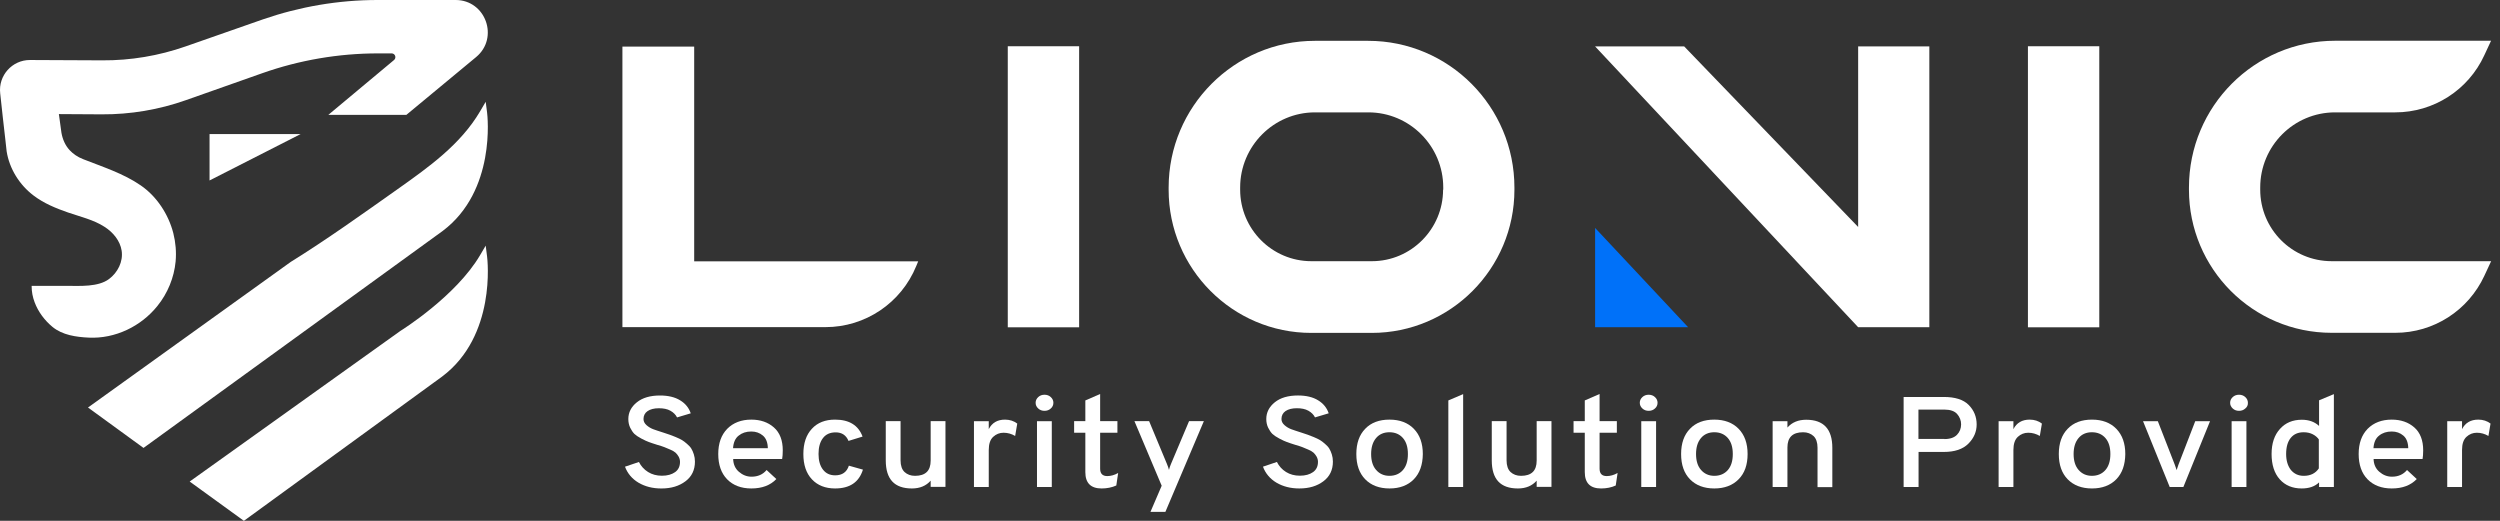
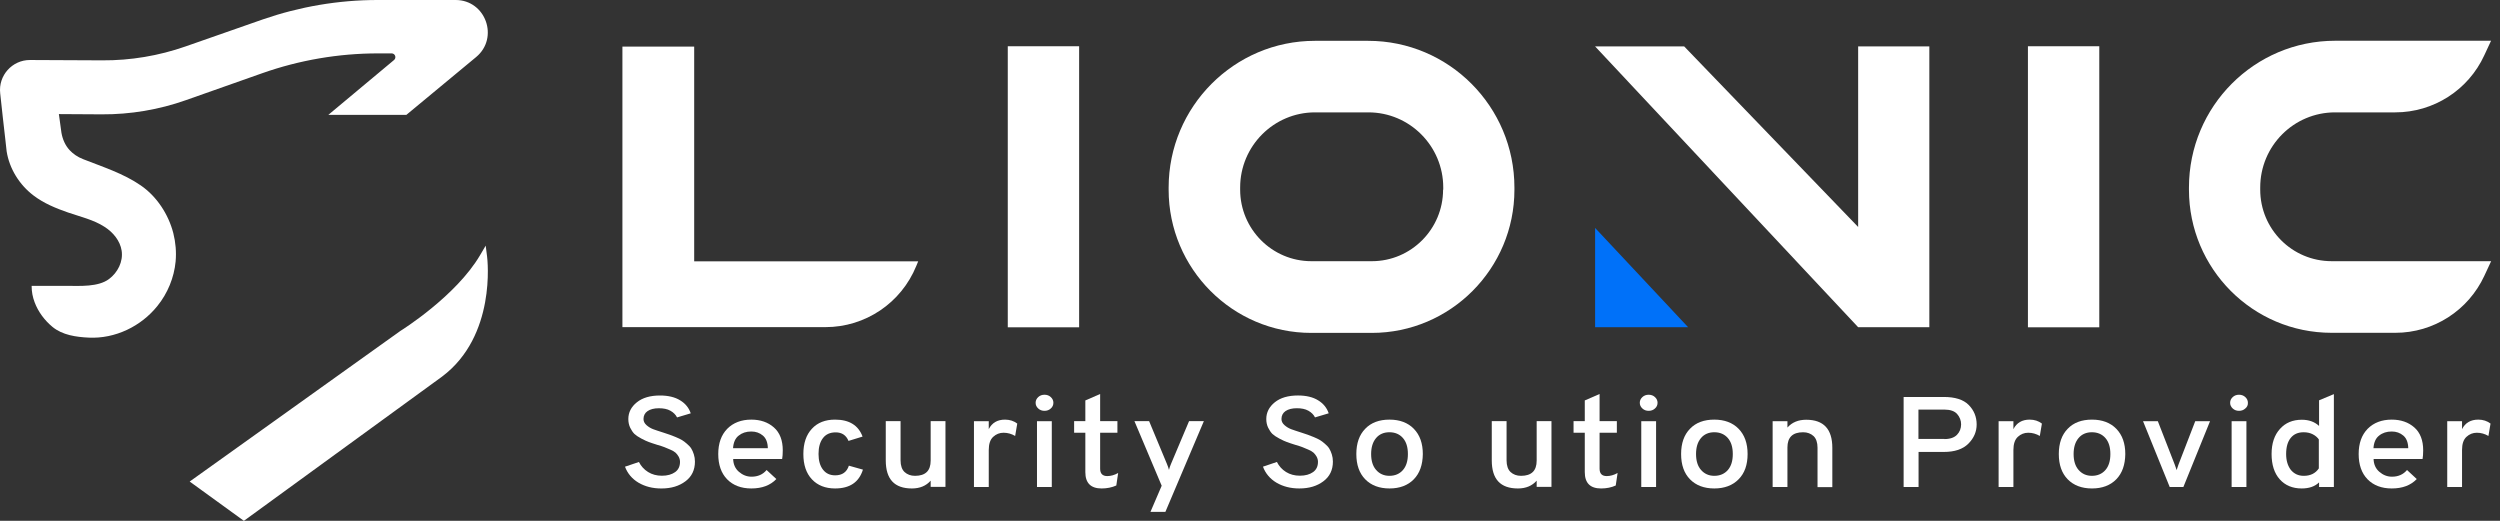
<svg xmlns="http://www.w3.org/2000/svg" width="264" height="55" viewBox="0 0 264 55" fill="none">
  <rect x="0" y="0" width="264" height="55" fill="#333333" stroke="none" />
  <path d="M69.843 51.583C68.905 51.583 68.11 51.374 67.42 50.969C66.743 50.564 66.26 49.988 66 49.282L67.472 48.785C67.693 49.23 68.019 49.583 68.436 49.844C68.853 50.106 69.348 50.237 69.895 50.237C70.481 50.237 70.937 50.106 71.288 49.858C71.64 49.609 71.809 49.243 71.809 48.772C71.809 48.576 71.757 48.393 71.666 48.223C71.575 48.053 71.458 47.923 71.341 47.805C71.223 47.7 71.028 47.583 70.78 47.478C70.533 47.373 70.325 47.282 70.155 47.217C69.986 47.151 69.751 47.073 69.426 46.981C69.022 46.85 68.722 46.759 68.527 46.681C68.332 46.615 68.058 46.484 67.732 46.315C67.407 46.145 67.159 45.974 66.99 45.818C66.821 45.648 66.677 45.425 66.547 45.164C66.417 44.889 66.352 44.589 66.352 44.249C66.352 43.556 66.651 42.968 67.251 42.484C67.85 42 68.67 41.765 69.699 41.765C70.559 41.765 71.275 41.935 71.823 42.275C72.383 42.614 72.747 43.072 72.943 43.647L71.497 44.079C71.354 43.791 71.119 43.556 70.793 43.373C70.468 43.19 70.064 43.111 69.569 43.111C69.074 43.111 68.67 43.216 68.384 43.412C68.097 43.608 67.954 43.896 67.954 44.249C67.954 44.497 68.058 44.706 68.279 44.903C68.501 45.099 68.735 45.229 68.97 45.321C69.204 45.412 69.582 45.53 70.064 45.687C70.364 45.791 70.585 45.857 70.728 45.909C70.872 45.962 71.093 46.04 71.367 46.158C71.653 46.275 71.862 46.38 72.018 46.471C72.174 46.563 72.344 46.694 72.539 46.864C72.734 47.034 72.891 47.19 72.995 47.36C73.099 47.53 73.19 47.727 73.268 47.975C73.347 48.223 73.386 48.472 73.386 48.746C73.386 49.635 73.047 50.328 72.383 50.825C71.718 51.322 70.898 51.583 69.843 51.583Z" fill="white" />
  <path d="M79.338 51.581C78.27 51.581 77.41 51.254 76.785 50.613C76.16 49.973 75.847 49.071 75.847 47.946C75.847 46.822 76.16 45.933 76.798 45.279C77.436 44.638 78.283 44.312 79.338 44.312C80.302 44.312 81.097 44.586 81.722 45.135C82.347 45.684 82.66 46.495 82.66 47.554C82.66 47.946 82.634 48.247 82.594 48.469H77.423C77.436 49.018 77.632 49.476 78.022 49.816C78.413 50.156 78.856 50.339 79.364 50.339C80.028 50.339 80.562 50.103 80.953 49.633L81.982 50.587C81.344 51.254 80.471 51.581 79.338 51.581ZM77.41 47.332H81.084C81.07 46.73 80.901 46.286 80.562 45.998C80.224 45.711 79.82 45.567 79.338 45.567C78.804 45.567 78.361 45.711 78.009 45.998C77.645 46.273 77.449 46.73 77.41 47.332Z" fill="white" />
  <path d="M88.183 51.581C87.153 51.581 86.333 51.254 85.734 50.613C85.135 49.973 84.835 49.084 84.835 47.946C84.835 46.809 85.135 45.92 85.734 45.279C86.333 44.625 87.153 44.312 88.183 44.312C89.68 44.312 90.644 44.913 91.087 46.103L89.602 46.56C89.355 45.959 88.899 45.658 88.248 45.658C87.662 45.658 87.219 45.854 86.906 46.26C86.593 46.665 86.437 47.227 86.437 47.933C86.437 48.639 86.593 49.188 86.906 49.593C87.219 49.999 87.648 50.195 88.196 50.195C88.938 50.195 89.42 49.855 89.641 49.175L91.126 49.593C90.71 50.927 89.733 51.581 88.183 51.581Z" fill="white" />
  <path d="M98.278 51.425V50.758C97.796 51.307 97.132 51.582 96.298 51.582C94.448 51.582 93.537 50.601 93.537 48.614V44.469H95.1V48.614C95.1 49.163 95.243 49.581 95.516 49.843C95.803 50.104 96.168 50.248 96.624 50.248C97.731 50.248 98.278 49.712 98.278 48.64V44.469H99.841V51.412H98.278V51.425Z" fill="white" />
  <path d="M102.85 51.424V44.481H104.413V45.318C104.751 44.651 105.324 44.312 106.132 44.312C106.627 44.312 107.07 44.455 107.422 44.73L107.2 46.037C106.822 45.815 106.419 45.697 105.976 45.697C105.559 45.697 105.194 45.841 104.882 46.129C104.569 46.416 104.413 46.874 104.413 47.528V51.424H102.85Z" fill="white" />
  <path d="M110.964 43.135C110.782 43.305 110.561 43.384 110.3 43.384C110.04 43.384 109.818 43.305 109.636 43.135C109.453 42.965 109.362 42.769 109.362 42.534C109.362 42.299 109.453 42.102 109.636 41.932C109.818 41.763 110.04 41.684 110.3 41.684C110.561 41.684 110.782 41.763 110.964 41.932C111.147 42.102 111.238 42.299 111.238 42.534C111.238 42.769 111.147 42.978 110.964 43.135ZM109.506 51.424V44.482H111.069V51.424H109.506Z" fill="white" />
  <path d="M116.331 51.582C115.185 51.582 114.612 51.006 114.612 49.856V45.698H113.427V44.469H114.612V42.286L116.175 41.606V44.469H117.999V45.698H116.175V49.49C116.175 50.013 116.423 50.274 116.931 50.274C117.295 50.274 117.686 50.17 118.077 49.947L117.882 51.268C117.413 51.477 116.892 51.582 116.331 51.582Z" fill="white" />
  <path d="M121.489 54.053L122.674 51.294L119.795 44.469H121.345L123.234 49.006C123.325 49.215 123.39 49.424 123.443 49.62C123.495 49.424 123.56 49.215 123.651 49.006L125.566 44.469H127.129L123.065 54.053H121.489Z" fill="white" />
  <path d="M137.211 51.581C136.273 51.581 135.479 51.372 134.788 50.967C134.111 50.561 133.629 49.986 133.369 49.28L134.841 48.783C135.062 49.228 135.388 49.581 135.804 49.842C136.221 50.104 136.716 50.234 137.263 50.234C137.849 50.234 138.305 50.104 138.657 49.855C139.009 49.607 139.178 49.241 139.178 48.77C139.178 48.574 139.126 48.391 139.035 48.221C138.944 48.051 138.826 47.92 138.709 47.803C138.592 47.698 138.397 47.581 138.149 47.476C137.902 47.371 137.693 47.28 137.524 47.214C137.355 47.149 137.12 47.071 136.794 46.979C136.391 46.848 136.091 46.757 135.896 46.678C135.7 46.613 135.427 46.482 135.101 46.312C134.775 46.142 134.528 45.972 134.359 45.816C134.189 45.645 134.046 45.423 133.916 45.162C133.785 44.887 133.72 44.587 133.72 44.247C133.72 43.554 134.02 42.965 134.619 42.481C135.218 41.998 136.039 41.763 137.068 41.763C137.928 41.763 138.644 41.932 139.191 42.272C139.751 42.612 140.116 43.07 140.311 43.645L138.865 44.077C138.722 43.789 138.488 43.554 138.162 43.371C137.836 43.188 137.433 43.109 136.938 43.109C136.443 43.109 136.039 43.214 135.752 43.41C135.466 43.606 135.323 43.894 135.323 44.247C135.323 44.495 135.427 44.704 135.648 44.9C135.87 45.096 136.104 45.227 136.339 45.319C136.573 45.41 136.951 45.528 137.433 45.685C137.732 45.789 137.954 45.855 138.097 45.907C138.24 45.959 138.462 46.038 138.735 46.155C139.022 46.273 139.23 46.378 139.387 46.469C139.543 46.561 139.712 46.691 139.908 46.861C140.103 47.031 140.259 47.188 140.363 47.358C140.468 47.528 140.559 47.724 140.637 47.973C140.715 48.221 140.754 48.469 140.754 48.744C140.754 49.633 140.416 50.326 139.751 50.823C139.087 51.32 138.266 51.581 137.211 51.581Z" fill="white" />
  <path d="M149.299 50.613C148.674 51.254 147.814 51.581 146.733 51.581C145.652 51.581 144.792 51.254 144.167 50.613C143.542 49.973 143.229 49.084 143.229 47.946C143.229 46.809 143.542 45.92 144.167 45.279C144.792 44.625 145.652 44.312 146.733 44.312C147.814 44.312 148.674 44.638 149.299 45.279C149.937 45.933 150.25 46.822 150.25 47.946C150.237 49.084 149.924 49.973 149.299 50.613ZM146.72 50.247C147.319 50.247 147.801 50.038 148.153 49.633C148.504 49.227 148.674 48.665 148.674 47.946C148.674 47.227 148.504 46.665 148.153 46.26C147.801 45.854 147.319 45.645 146.72 45.645C146.134 45.645 145.652 45.854 145.313 46.26C144.961 46.678 144.792 47.24 144.792 47.946C144.792 48.652 144.961 49.214 145.313 49.62C145.665 50.025 146.134 50.247 146.72 50.247Z" fill="white" />
-   <path d="M152.945 51.425V42.286L154.508 41.619V51.425H152.945Z" fill="white" />
  <path d="M162.272 51.425V50.758C161.79 51.307 161.126 51.582 160.292 51.582C158.443 51.582 157.531 50.601 157.531 48.614V44.469H159.094V48.614C159.094 49.163 159.237 49.581 159.511 49.843C159.797 50.104 160.162 50.248 160.618 50.248C161.725 50.248 162.272 49.712 162.272 48.64V44.469H163.835V51.412H162.272V51.425Z" fill="white" />
  <path d="M169.072 51.582C167.926 51.582 167.353 51.006 167.353 49.856V45.698H166.167V44.469H167.353V42.286L168.916 41.606V44.469H170.74V45.698H168.916V49.49C168.916 50.013 169.163 50.274 169.671 50.274C170.036 50.274 170.427 50.17 170.818 49.947L170.622 51.268C170.166 51.477 169.645 51.582 169.072 51.582Z" fill="white" />
  <path d="M174.764 43.135C174.582 43.305 174.36 43.384 174.1 43.384C173.839 43.384 173.618 43.305 173.436 43.135C173.253 42.965 173.162 42.769 173.162 42.534C173.162 42.299 173.253 42.102 173.436 41.932C173.618 41.763 173.839 41.684 174.1 41.684C174.36 41.684 174.582 41.763 174.764 41.932C174.947 42.102 175.038 42.299 175.038 42.534C175.038 42.769 174.947 42.978 174.764 43.135ZM173.318 51.424V44.482H174.882V51.424H173.318Z" fill="white" />
  <path d="M183.595 50.613C182.97 51.254 182.11 51.581 181.029 51.581C179.948 51.581 179.088 51.254 178.463 50.613C177.838 49.973 177.525 49.084 177.525 47.946C177.525 46.809 177.838 45.92 178.463 45.279C179.088 44.625 179.948 44.312 181.029 44.312C182.11 44.312 182.97 44.638 183.595 45.279C184.234 45.933 184.546 46.822 184.546 47.946C184.546 49.084 184.234 49.973 183.595 50.613ZM181.029 50.247C181.628 50.247 182.11 50.038 182.462 49.633C182.814 49.227 182.983 48.665 182.983 47.946C182.983 47.227 182.814 46.665 182.462 46.26C182.11 45.854 181.628 45.645 181.029 45.645C180.443 45.645 179.961 45.854 179.623 46.26C179.271 46.678 179.102 47.24 179.102 47.946C179.102 48.652 179.271 49.214 179.623 49.62C179.974 50.025 180.443 50.247 181.029 50.247Z" fill="white" />
  <path d="M191.931 51.425V47.28C191.931 46.731 191.788 46.313 191.514 46.051C191.228 45.79 190.863 45.646 190.407 45.646C189.3 45.646 188.753 46.182 188.753 47.254V51.425H187.19V44.482H188.753V45.149C189.235 44.6 189.899 44.325 190.733 44.325C192.583 44.325 193.494 45.319 193.494 47.293V51.438H191.931V51.425Z" fill="white" />
  <path d="M201.023 51.425V41.92H205.257C206.455 41.92 207.328 42.194 207.888 42.756C208.448 43.319 208.735 44.012 208.735 44.822C208.735 45.581 208.448 46.26 207.862 46.849C207.276 47.437 206.416 47.725 205.257 47.725H202.6V51.425H201.023ZM205.335 46.365C205.934 46.365 206.377 46.208 206.664 45.907C206.95 45.607 207.093 45.24 207.093 44.809C207.093 44.404 206.95 44.038 206.677 43.724C206.403 43.41 205.947 43.253 205.335 43.253H202.587V46.352H205.335V46.365Z" fill="white" />
  <path d="M211.053 51.424V44.481H212.616V45.318C212.955 44.651 213.528 44.312 214.336 44.312C214.831 44.312 215.274 44.455 215.625 44.73L215.404 46.037C215.026 45.815 214.622 45.697 214.179 45.697C213.763 45.697 213.398 45.841 213.085 46.129C212.773 46.416 212.616 46.874 212.616 47.528V51.424H211.053Z" fill="white" />
  <path d="M223.48 50.613C222.855 51.254 221.995 51.581 220.914 51.581C219.833 51.581 218.973 51.254 218.348 50.613C217.723 49.973 217.41 49.084 217.41 47.946C217.41 46.809 217.723 45.92 218.348 45.279C218.973 44.625 219.833 44.312 220.914 44.312C221.995 44.312 222.855 44.638 223.48 45.279C224.118 45.933 224.431 46.822 224.431 47.946C224.418 49.084 224.105 49.973 223.48 50.613ZM220.901 50.247C221.5 50.247 221.982 50.038 222.334 49.633C222.686 49.227 222.855 48.665 222.855 47.946C222.855 47.227 222.686 46.665 222.334 46.26C221.982 45.854 221.5 45.645 220.901 45.645C220.315 45.645 219.833 45.854 219.494 46.26C219.143 46.678 218.973 47.24 218.973 47.946C218.973 48.652 219.143 49.214 219.494 49.62C219.846 50.025 220.315 50.247 220.901 50.247Z" fill="white" />
  <path d="M229.12 51.424L226.306 44.482H227.869L229.641 49.032C229.745 49.332 229.823 49.528 229.849 49.646C229.875 49.541 229.953 49.332 230.058 49.032L231.816 44.482H233.379L230.566 51.424H229.12Z" fill="white" />
  <path d="M237.105 43.135C236.922 43.305 236.701 43.384 236.44 43.384C236.18 43.384 235.958 43.305 235.776 43.135C235.594 42.965 235.502 42.769 235.502 42.534C235.502 42.299 235.594 42.102 235.776 41.932C235.958 41.763 236.18 41.684 236.44 41.684C236.701 41.684 236.922 41.763 237.105 41.932C237.287 42.102 237.378 42.299 237.378 42.534C237.391 42.769 237.3 42.978 237.105 43.135ZM235.659 51.424V44.482H237.222V51.424H235.659Z" fill="white" />
  <path d="M243.058 51.581C242.081 51.581 241.312 51.255 240.739 50.614C240.166 49.973 239.879 49.071 239.879 47.947C239.879 46.822 240.179 45.933 240.765 45.293C241.351 44.639 242.12 44.325 243.071 44.325C243.826 44.325 244.425 44.547 244.894 44.979V42.273L246.457 41.619V51.425H244.894V50.941C244.451 51.372 243.839 51.581 243.058 51.581ZM243.279 50.248C243.982 50.248 244.517 49.986 244.868 49.463V46.404C244.725 46.195 244.517 46.012 244.243 45.868C243.969 45.724 243.644 45.646 243.266 45.646C242.68 45.646 242.224 45.842 241.898 46.247C241.573 46.653 241.416 47.215 241.416 47.947C241.416 48.64 241.586 49.189 241.911 49.62C242.263 50.039 242.706 50.248 243.279 50.248Z" fill="white" />
  <path d="M252.566 51.581C251.498 51.581 250.638 51.254 250.013 50.613C249.388 49.973 249.075 49.071 249.075 47.946C249.075 46.822 249.388 45.933 250.026 45.279C250.664 44.638 251.511 44.312 252.566 44.312C253.53 44.312 254.325 44.586 254.95 45.135C255.575 45.684 255.888 46.495 255.888 47.554C255.888 47.946 255.862 48.247 255.822 48.469H250.651C250.664 49.018 250.86 49.476 251.25 49.816C251.641 50.156 252.084 50.339 252.592 50.339C253.256 50.339 253.79 50.103 254.181 49.633L255.21 50.587C254.572 51.254 253.699 51.581 252.566 51.581ZM250.638 47.332H254.312C254.298 46.73 254.129 46.286 253.79 45.998C253.452 45.711 253.048 45.567 252.566 45.567C252.032 45.567 251.589 45.711 251.237 45.998C250.873 46.273 250.677 46.73 250.638 47.332Z" fill="white" />
  <path d="M258.428 51.424V44.481H259.991V45.318C260.329 44.651 260.903 44.312 261.71 44.312C262.205 44.312 262.648 44.455 263 44.73L262.778 46.037C262.401 45.815 261.997 45.697 261.554 45.697C261.137 45.697 260.772 45.841 260.46 46.129C260.147 46.416 259.991 46.874 259.991 47.528V51.424H258.428Z" fill="white" />
  <path d="M196.221 23.968L177.85 4.902H168.443L196.221 34.554H203.738V4.902H196.221V23.968Z" fill="white" />
  <path d="M113.956 4.884H106.421V34.563H113.956V4.884Z" fill="white" />
  <path d="M221.684 4.884H214.149V34.563H221.684V4.884Z" fill="white" />
  <path d="M144.483 4.312H138.848C130.336 4.312 123.408 11.267 123.408 19.81V20.037C123.408 28.372 130.164 35.154 138.468 35.154H144.863C153.166 35.154 159.923 28.372 159.923 20.037V19.81C159.923 11.258 153.004 4.312 144.483 4.312ZM152.389 20.028C152.389 24.186 149.015 27.582 144.872 27.582H138.477C134.334 27.582 130.96 24.195 130.96 20.028V19.801C130.96 15.425 134.506 11.866 138.866 11.866H144.501C148.861 11.866 152.407 15.425 152.407 19.801V20.028H152.389Z" fill="white" />
  <path d="M238.679 20.028V19.801C238.679 15.416 242.216 11.866 246.585 11.866H252.944C256.978 11.866 260.65 9.515 262.342 5.838L263.056 4.303H246.594C238.064 4.303 231.154 11.239 231.154 19.801V20.028C231.154 28.371 237.892 35.144 246.214 35.144H252.953C256.987 35.144 260.65 32.793 262.351 29.116L263.065 27.581H246.223C242.044 27.581 238.679 24.195 238.679 20.028Z" fill="white" />
  <path d="M73.306 4.921H65.727V34.545H87.173C91.379 34.545 95.169 31.994 96.761 28.081L96.96 27.6H73.306V4.921Z" fill="white" />
  <path d="M51.29 25.939L50.702 26.937C48.151 31.286 42.362 34.899 42.281 34.945L20.03 50.851L25.755 55L46.686 39.766C52.412 35.471 51.48 27.418 51.435 27.082L51.29 25.939Z" fill="white" />
-   <path d="M51.29 10.749L50.702 11.748C48.64 15.262 45.257 17.659 42.001 19.965C38.238 22.625 34.484 25.312 30.694 27.663L9.293 43.034L15.155 47.301L46.75 24.386C52.394 20.146 51.48 12.211 51.435 11.875L51.29 10.749Z" fill="white" />
-   <path d="M22.128 19.057L31.753 14.154H22.128V19.057Z" fill="white" />
  <path d="M10.731 12.075L6.217 12.048L6.488 14.018C6.606 14.699 6.886 15.361 7.366 15.87C7.719 16.242 8.18 16.578 8.795 16.814C10.866 17.631 13.028 18.312 14.882 19.592C16.565 20.754 17.795 22.643 18.302 24.622C18.546 25.593 18.636 26.61 18.546 27.609C18.383 29.325 17.704 30.968 16.628 32.303C14.9 34.464 12.16 35.789 9.374 35.653C8.044 35.589 6.597 35.39 5.539 34.518C4.716 33.837 4.037 32.938 3.657 31.921C3.449 31.377 3.341 30.805 3.341 30.215V30.187C4.245 30.187 6.19 30.187 7.094 30.187C8.433 30.187 10.378 30.323 11.518 29.461C12.431 28.78 13.019 27.627 12.847 26.474C12.684 25.421 11.943 24.531 11.047 23.959C9.889 23.206 8.487 22.888 7.194 22.443C5.91 21.998 4.625 21.472 3.54 20.645C2.056 19.52 0.989 17.822 0.7 15.97C0.7 15.97 0.645 15.489 0.564 14.735C0.392 13.355 0.22 11.621 0.021 9.86C-0.196 7.98 1.287 6.328 3.169 6.337L10.794 6.373C13.788 6.392 16.764 5.892 19.595 4.903L27.745 2.052C31.652 0.699 35.75 0 39.874 0H48.114C51.289 0 52.727 3.995 50.276 6.028L42.913 12.129H34.673L41.611 6.337C41.891 6.101 41.728 5.638 41.358 5.638H39.919C35.75 5.638 31.616 6.346 27.681 7.735L19.631 10.577C16.782 11.585 13.761 12.093 10.731 12.075Z" fill="white" />
  <path d="M168.443 34.554H178.266L168.443 24.068V34.554Z" fill="#0071F9" />
</svg>